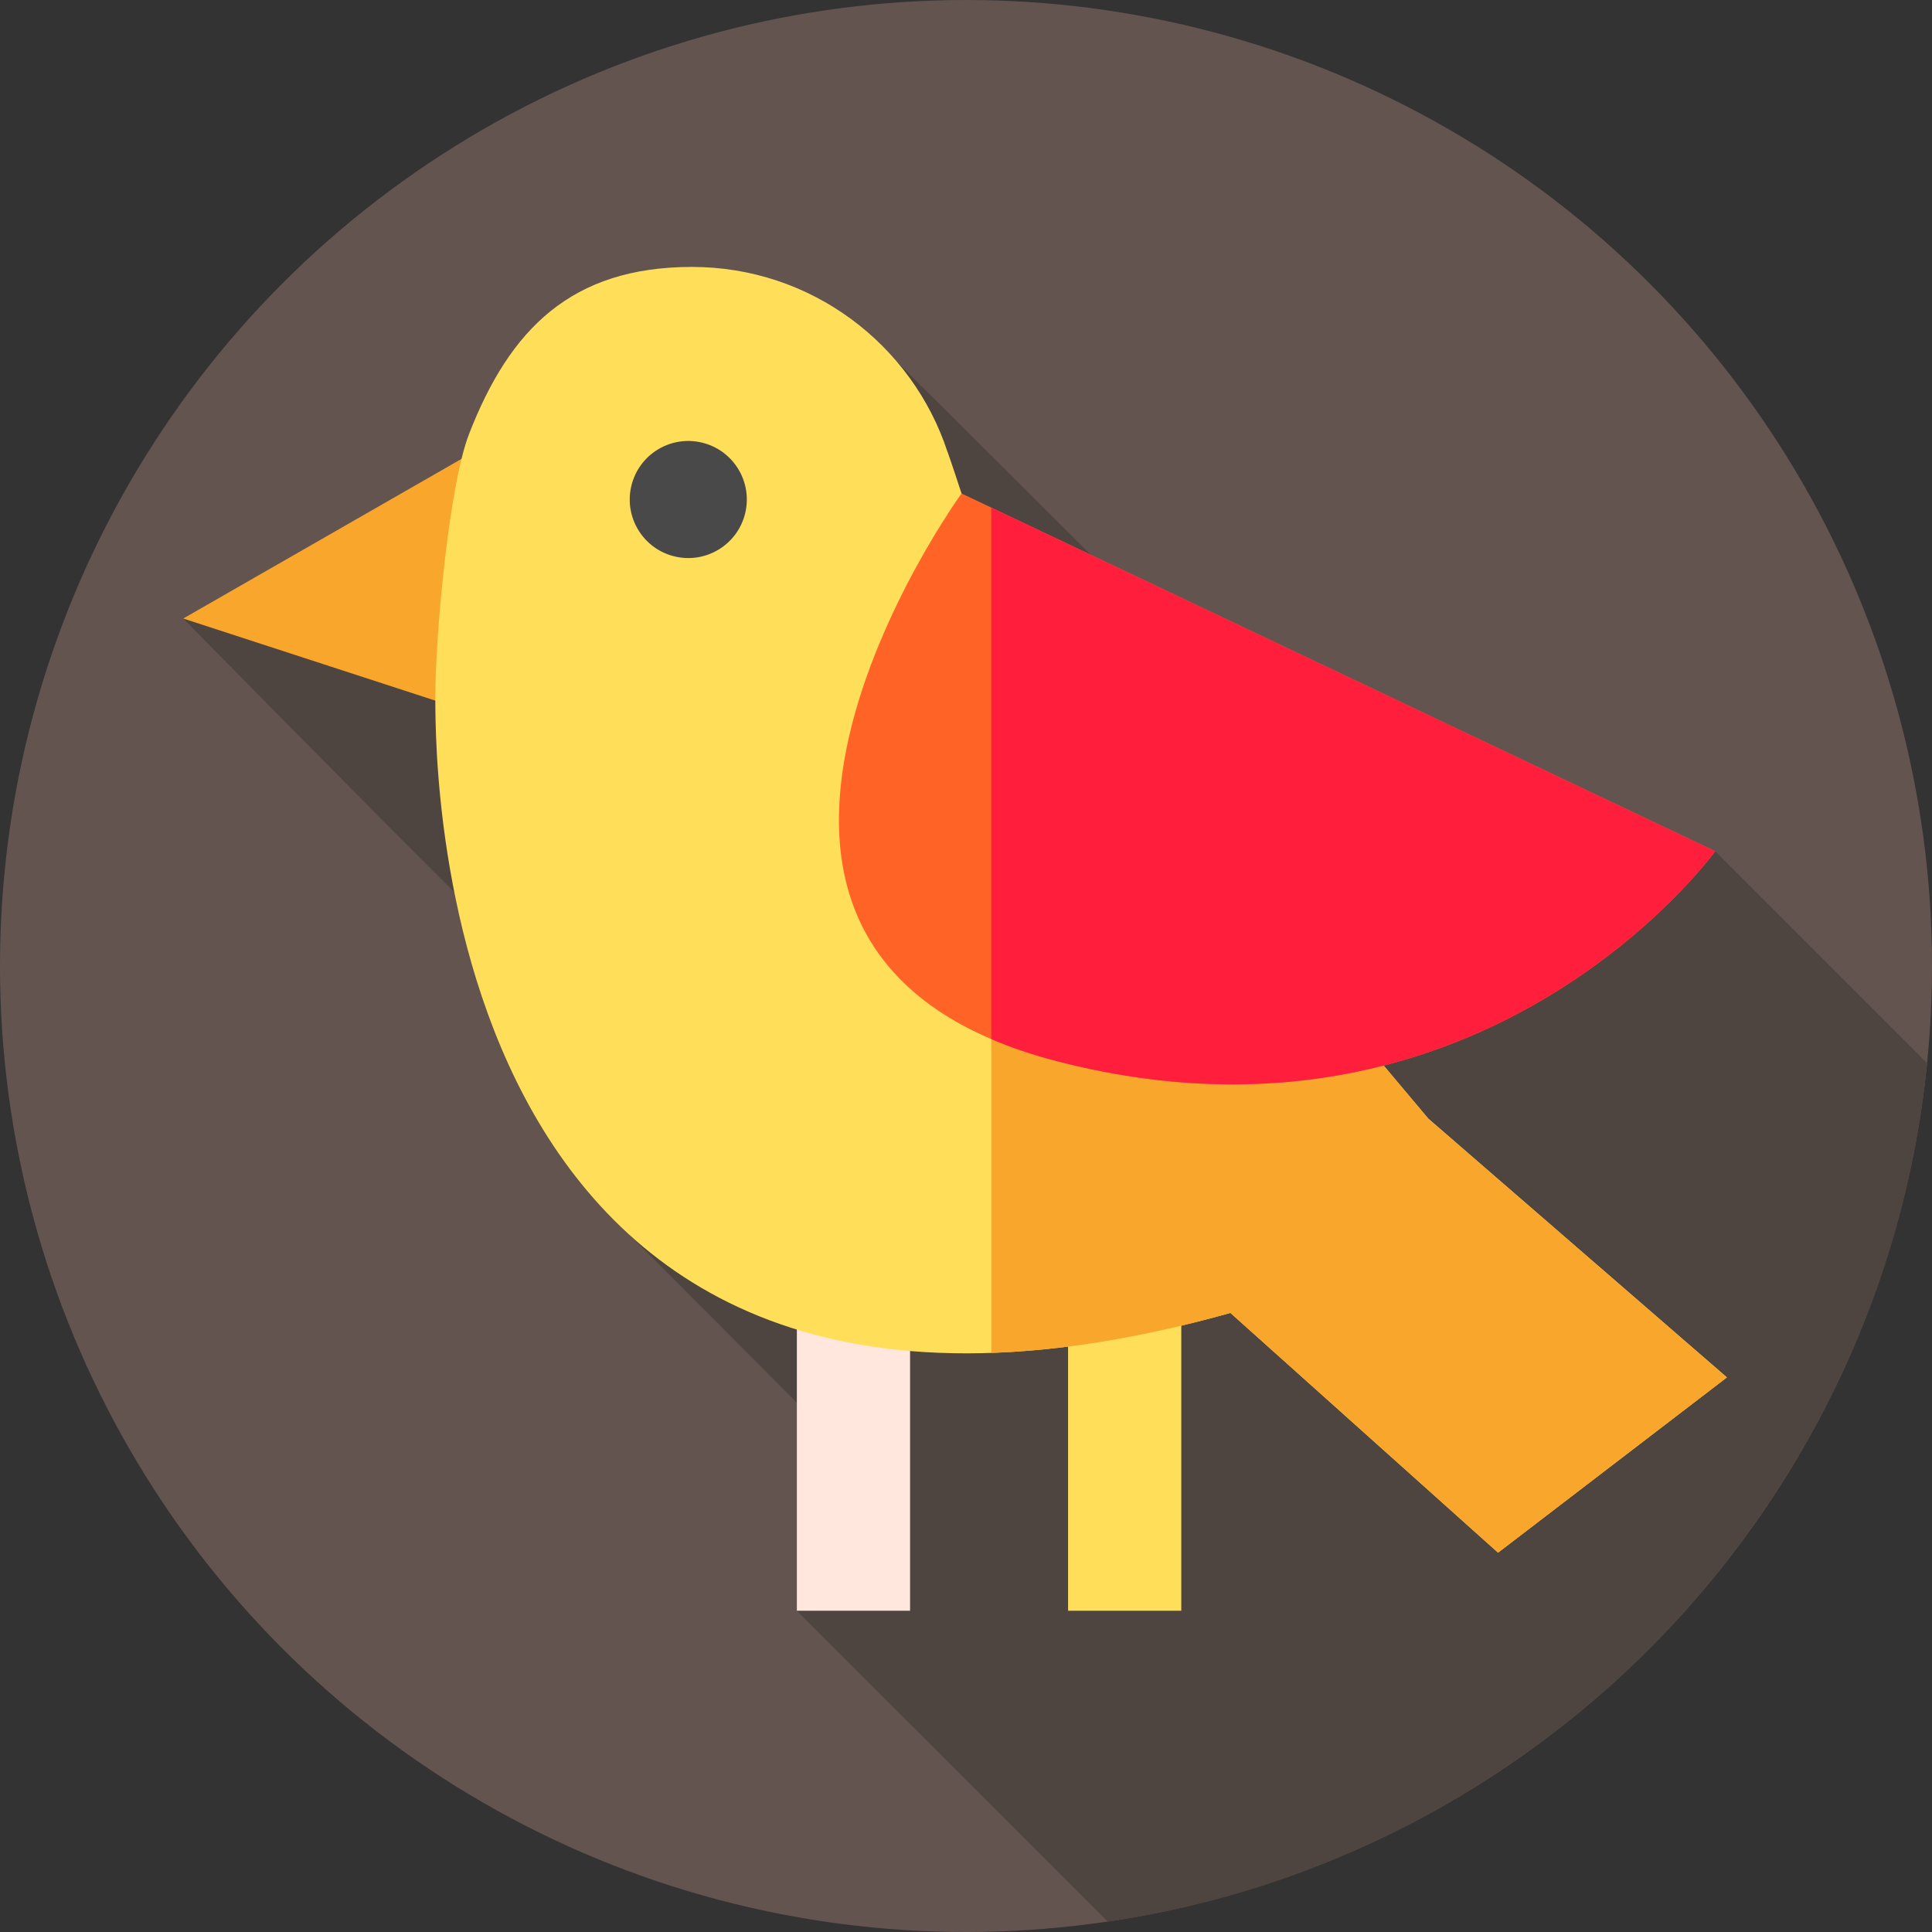
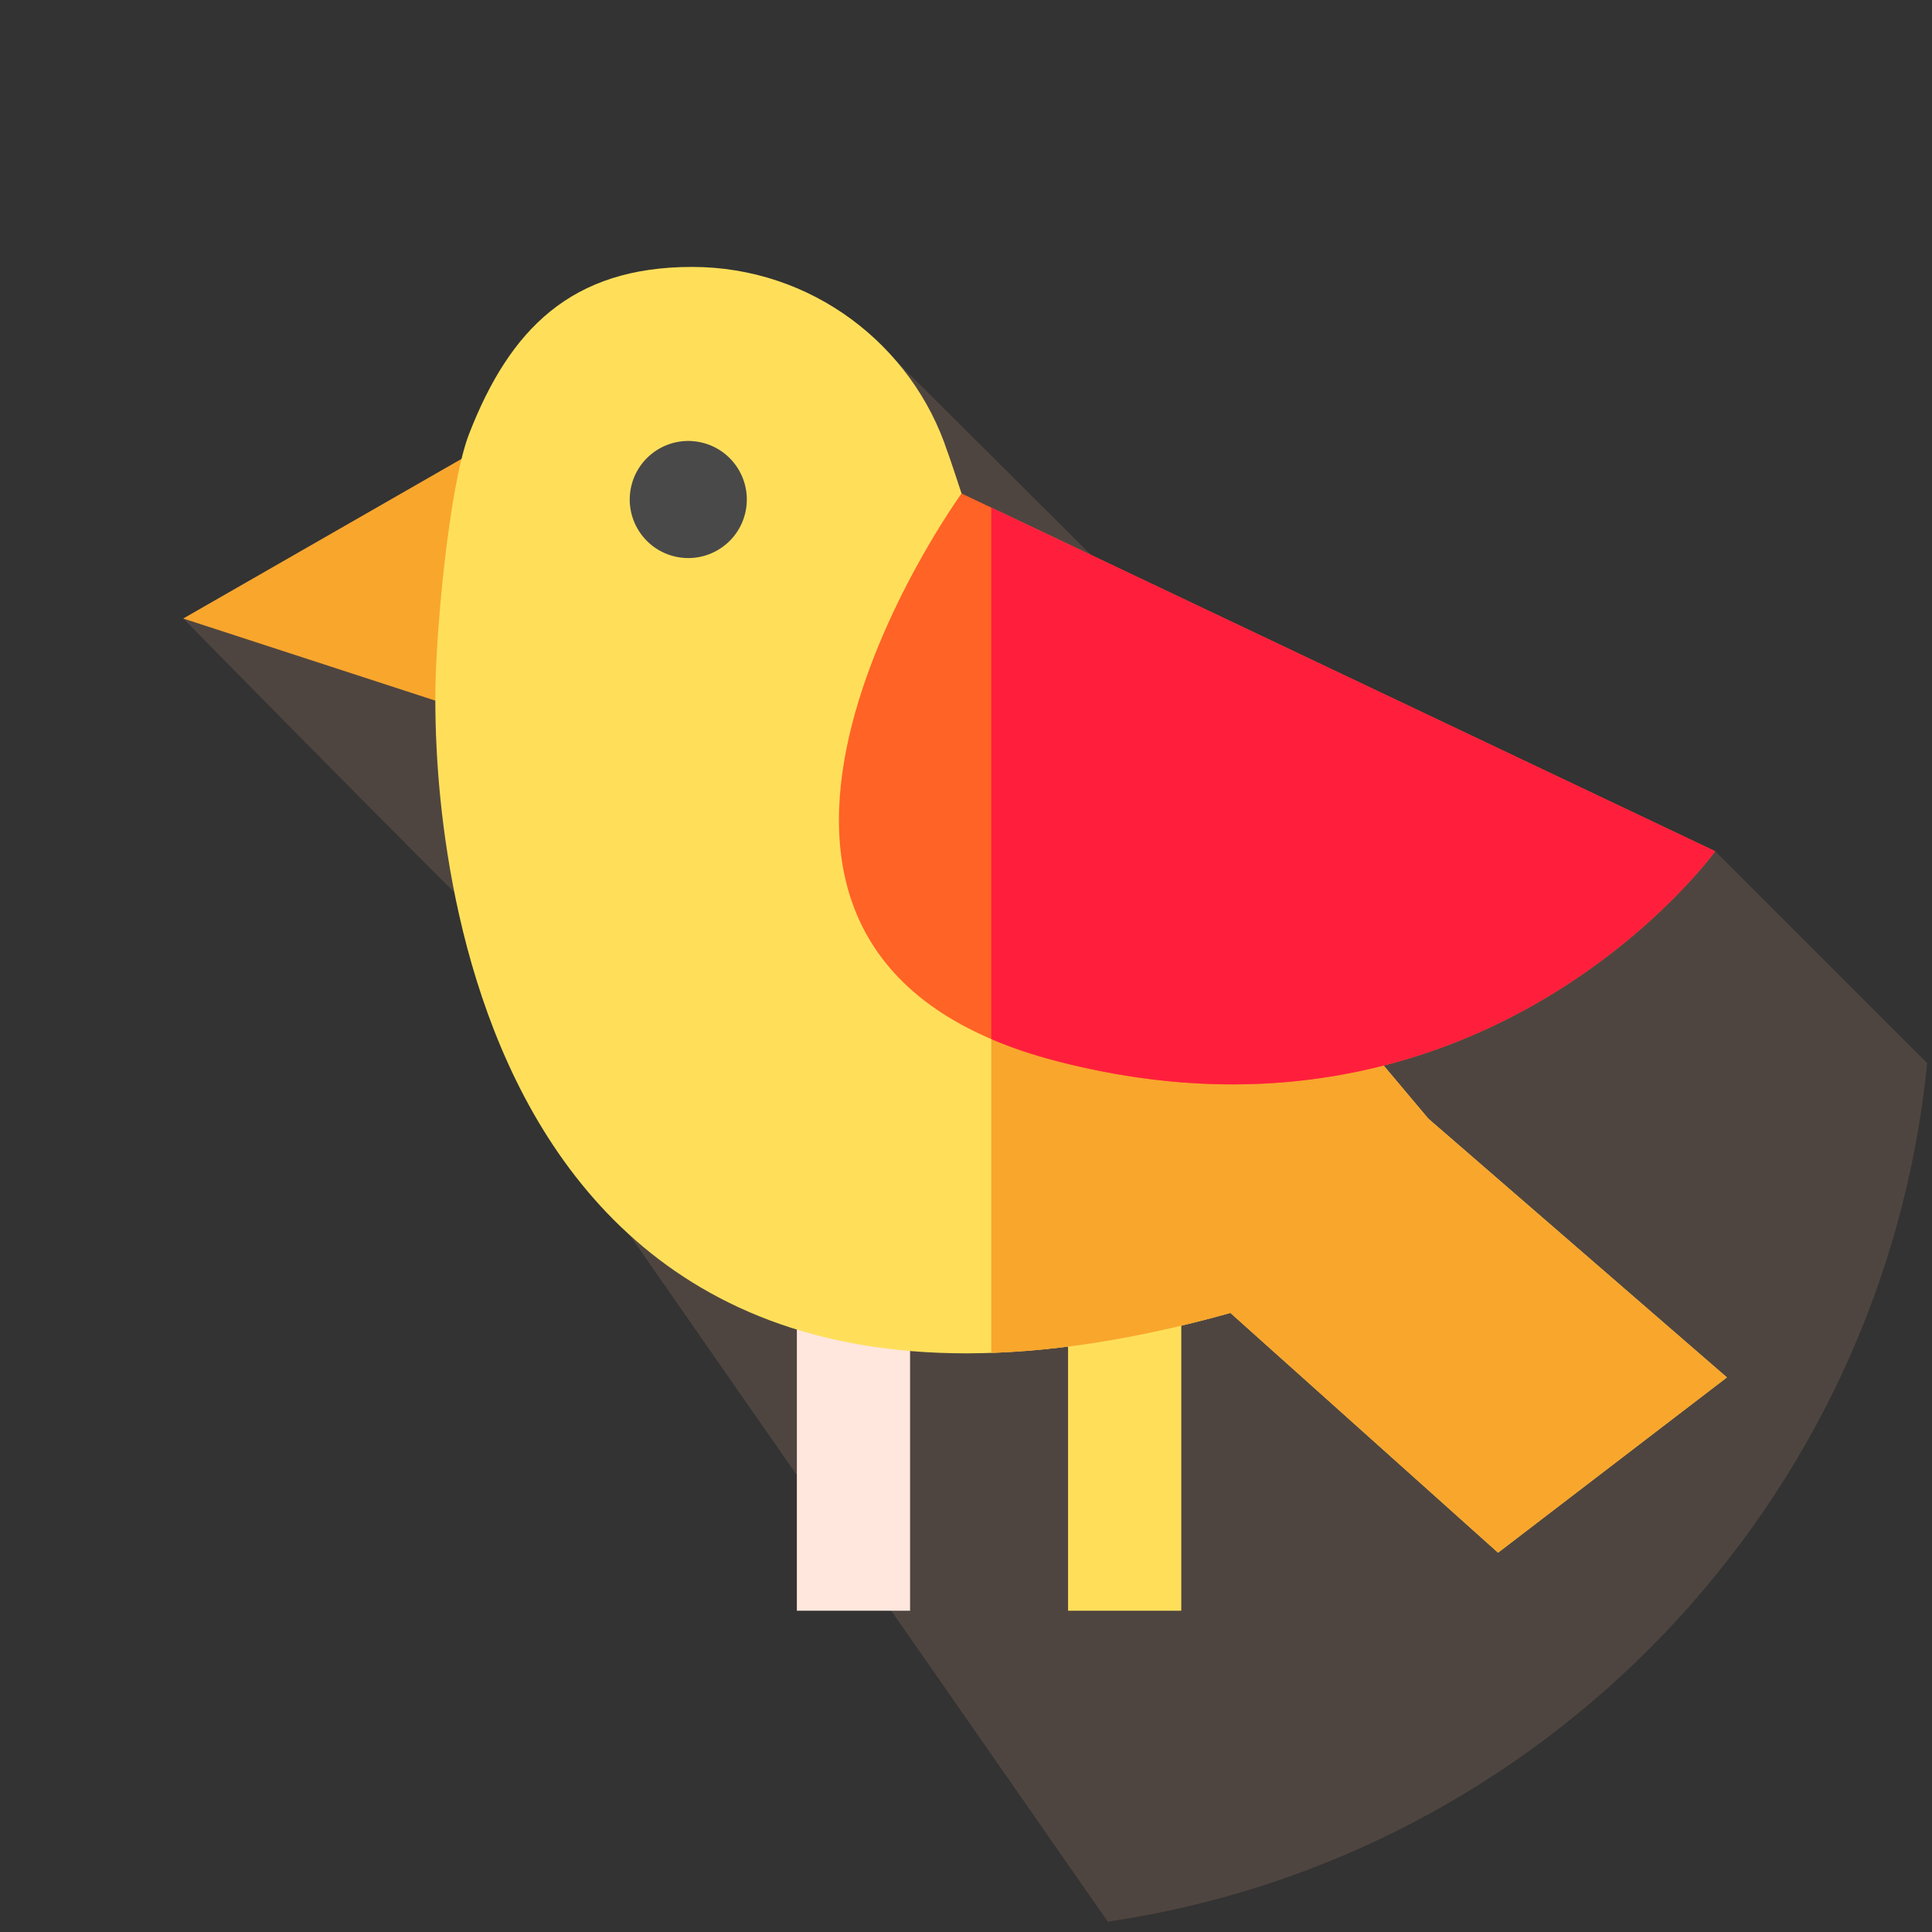
<svg xmlns="http://www.w3.org/2000/svg" id="Layer_1" enable-background="new 0 0 512 512" height="512" viewBox="0 0 512 512" width="512">
  <rect x="0" y="0" width="512" height="512" fill="#333333" stroke="none" />
  <g>
    <g>
      <g>
        <g>
          <g>
            <g id="XMLID_2329_">
              <g id="XMLID_2330_">
                <g id="XMLID_2331_">
                  <g id="XMLID_2332_">
                    <g id="XMLID_2333_">
                      <g id="XMLID_2334_">
                        <g id="XMLID_2335_">
                          <g id="XMLID_2336_">
                            <g id="XMLID_2337_">
                              <g id="XMLID_2338_">
                                <g id="XMLID_2339_">
                                  <g id="XMLID_2340_">
                                    <g id="XMLID_2341_">
                                      <g id="XMLID_2342_">
                                        <g id="XMLID_2343_">
-                                           <circle cx="256" cy="256" fill="#63544f" r="256" />
-                                         </g>
+                                           </g>
                                      </g>
                                    </g>
                                  </g>
                                </g>
                              </g>
                            </g>
                          </g>
                        </g>
                      </g>
                    </g>
                  </g>
                </g>
              </g>
            </g>
          </g>
        </g>
      </g>
    </g>
-     <path d="m293.579 509.261c115.215-16.949 205.464-110.651 217.14-227.499l-56.179-56.179-144.248-57.44-72.69-72.383-189.046 68.155s91.77 93.387 94.28 94.255c5.795 29.698 24.025 69.111 24.025 69.111l59.077 59.263-14.759 40.317z" fill="#4f4540" />
+     <path d="m293.579 509.261c115.215-16.949 205.464-110.651 217.14-227.499l-56.179-56.179-144.248-57.44-72.69-72.383-189.046 68.155s91.77 93.387 94.28 94.255c5.795 29.698 24.025 69.111 24.025 69.111z" fill="#4f4540" />
    <g>
      <path d="m211.178 333.587h30v93.274h-30z" fill="#ffe7dd" />
    </g>
    <g>
      <path d="m283.05 333.587h30v93.274h-30z" fill="#ffdf5a" />
    </g>
    <path d="m124.147 120.554-75.591 43.362 73.769 24.026z" fill="#f9a62d" />
    <path d="m457.646 365.026-79.122-68.567-97.961-116.495c-11.244-14.856-19.948-31.481-25.746-49.187-2.726-8.325-3.683-10.969-3.683-10.969l-.017.004c-9.328-28.488-36.111-49.073-67.716-49.073-31.975 0-48.312 16.485-59.105 44.291-5.35 13.785-9.04 54.206-8.931 70.645s-.776 221.505 210.709 162.266l70.929 63.532z" fill="#ffdf5a" />
    <path d="m457.65 365.03-60.65 46.44-70.93-63.53c-23.69 6.64-44.71 9.95-63.37 10.59v-208.02c4.92 10.39 10.9 20.26 17.86 29.45l86.12 102.42 11.84 14.08z" fill="#f9a62d" />
    <ellipse cx="182.388" cy="132.298" fill="#494949" rx="15.516" ry="15.516" transform="matrix(.23 -.973 .973 .23 11.726 279.411)" />
    <path d="m254.817 130.777 199.724 94.807s-61.29 84.931-174.416 55.649-25.308-150.456-25.308-150.456z" fill="#ff6326" />
    <path d="m454.54 225.58s-30.39 42.11-87.86 56.8c-24.15 6.18-53.09 7.51-86.56-1.15-6.44-1.67-12.23-3.63-17.42-5.86v-140.85z" fill="#ff1f3d" />
  </g>
</svg>